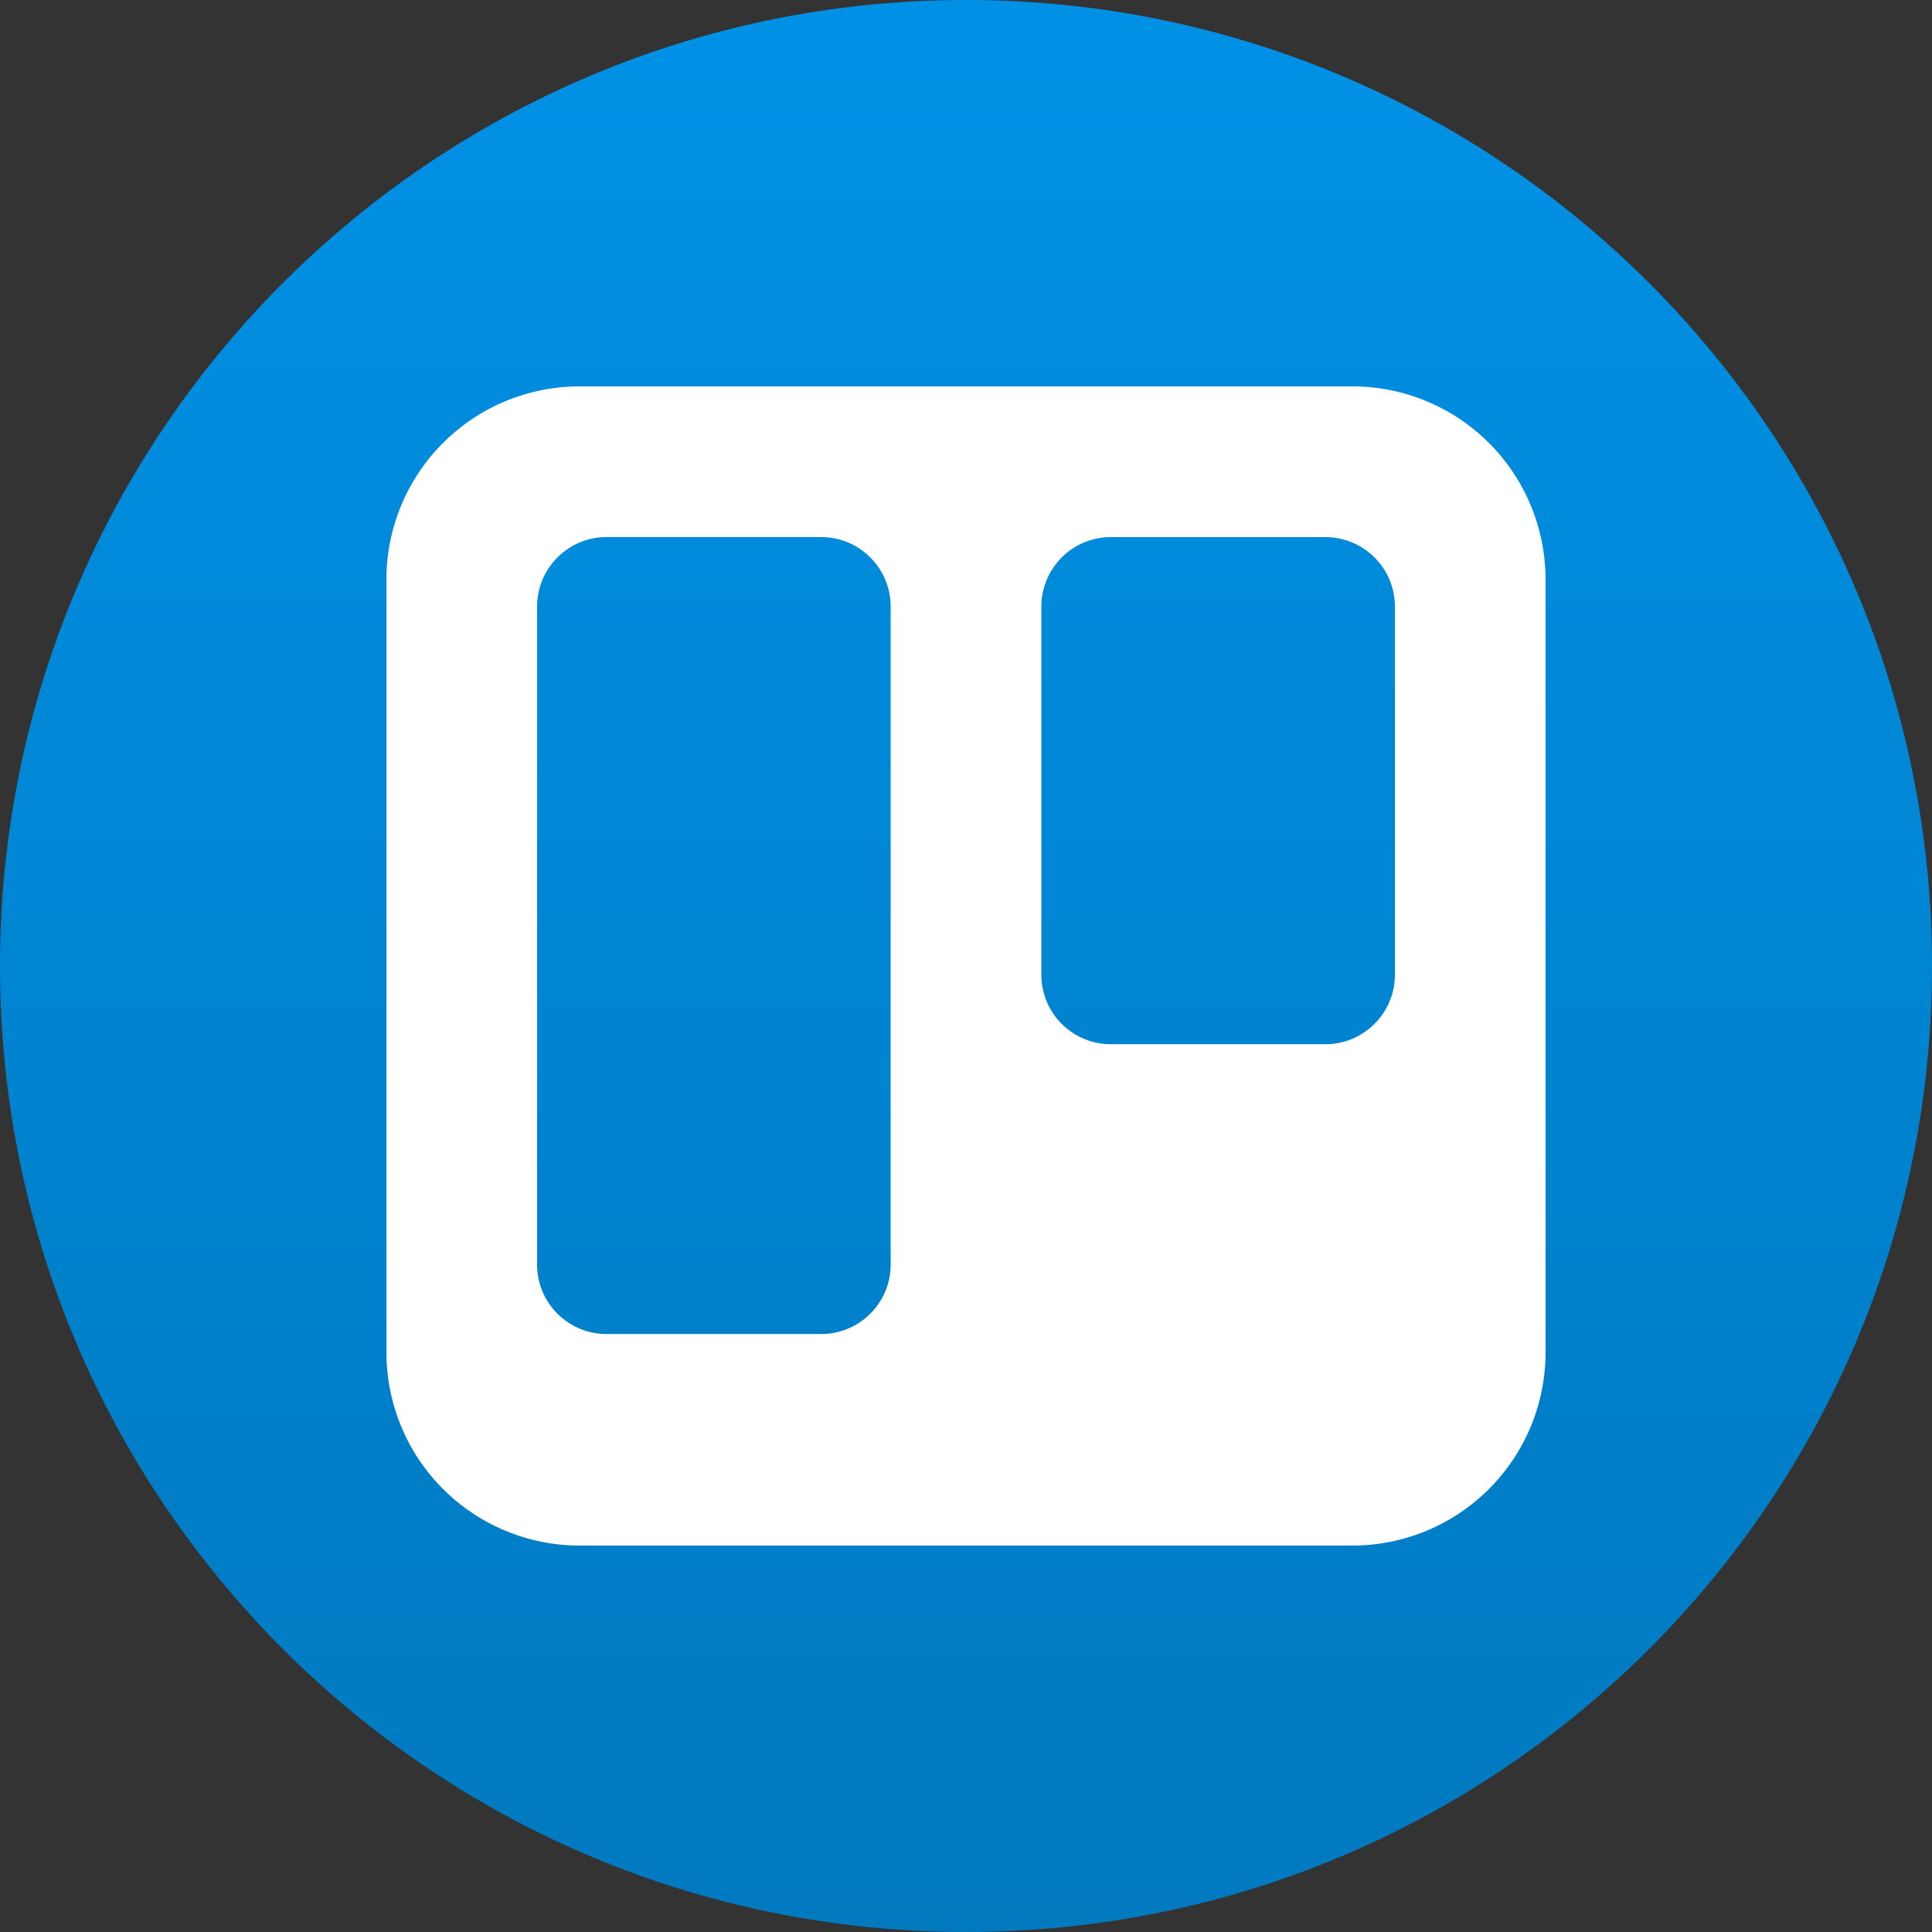
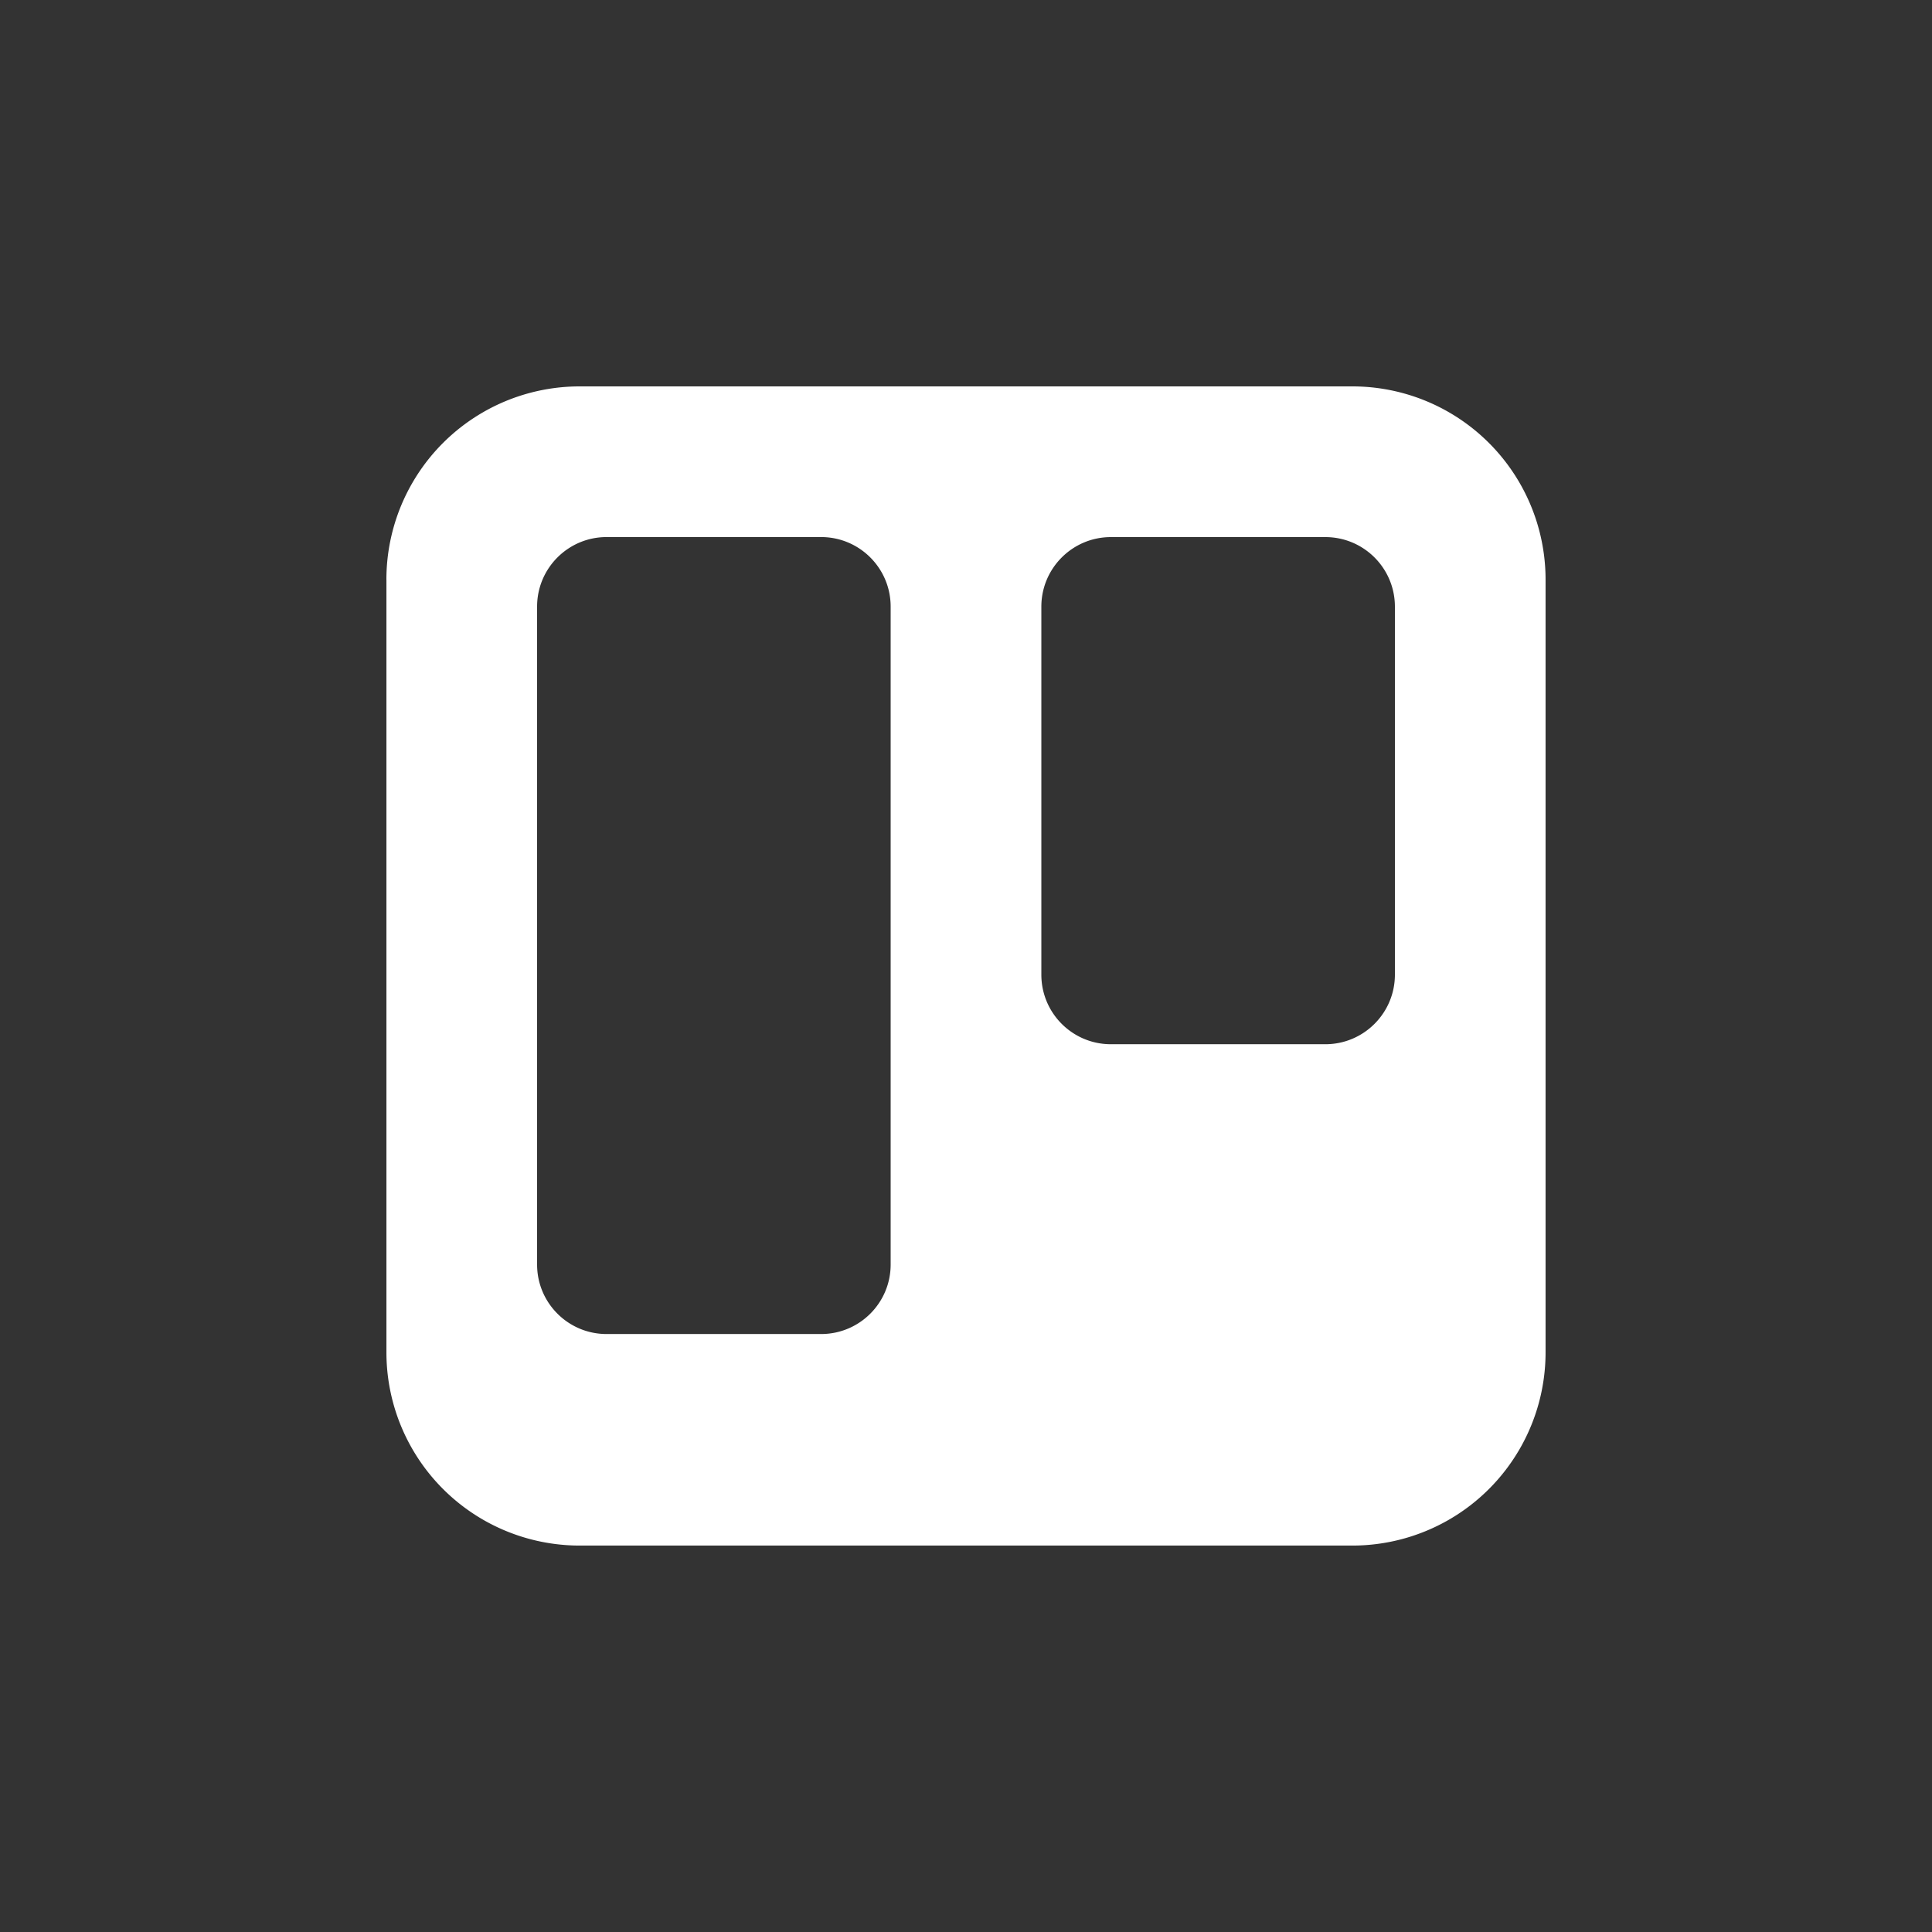
<svg xmlns="http://www.w3.org/2000/svg" width="61" height="61" fill="none">
  <rect width="100%" height="100%" fill="#333333" stroke="none" />
-   <path d="M30.5 61C47.345 61 61 47.345 61 30.5S47.345 0 30.5 0 0 13.655 0 30.5 13.655 61 30.5 61z" fill="url(#A)" />
  <path fill-rule="evenodd" d="M12.2 18.305a6.1 6.1 0 0 1 6.105-6.105h24.389a6.1 6.1 0 0 1 6.105 6.105v24.389a6.1 6.1 0 0 1-6.105 6.105H18.306a6.1 6.1 0 0 1-6.105-6.105V18.305zm20.679.85v11.618c0 1.214.983 2.197 2.195 2.197h6.772c1.212 0 2.196-.984 2.196-2.197V19.155c0-1.214-.983-2.197-2.196-2.197h-6.772c-1.212 0-2.195.984-2.195 2.197zM16.958 39.926V19.152c0-1.212.983-2.195 2.195-2.195h6.772c1.213 0 2.196.983 2.196 2.195v20.774c0 1.212-.983 2.194-2.196 2.194h-6.772c-1.213 0-2.195-.982-2.195-2.194z" fill="#fff" />
  <defs>
    <linearGradient id="A" x1="0" y1="0" x2="0" y2="61" gradientUnits="userSpaceOnUse">
      <stop stop-color="#0091e6" />
      <stop offset="1" stop-color="#0079bf" />
    </linearGradient>
  </defs>
</svg>